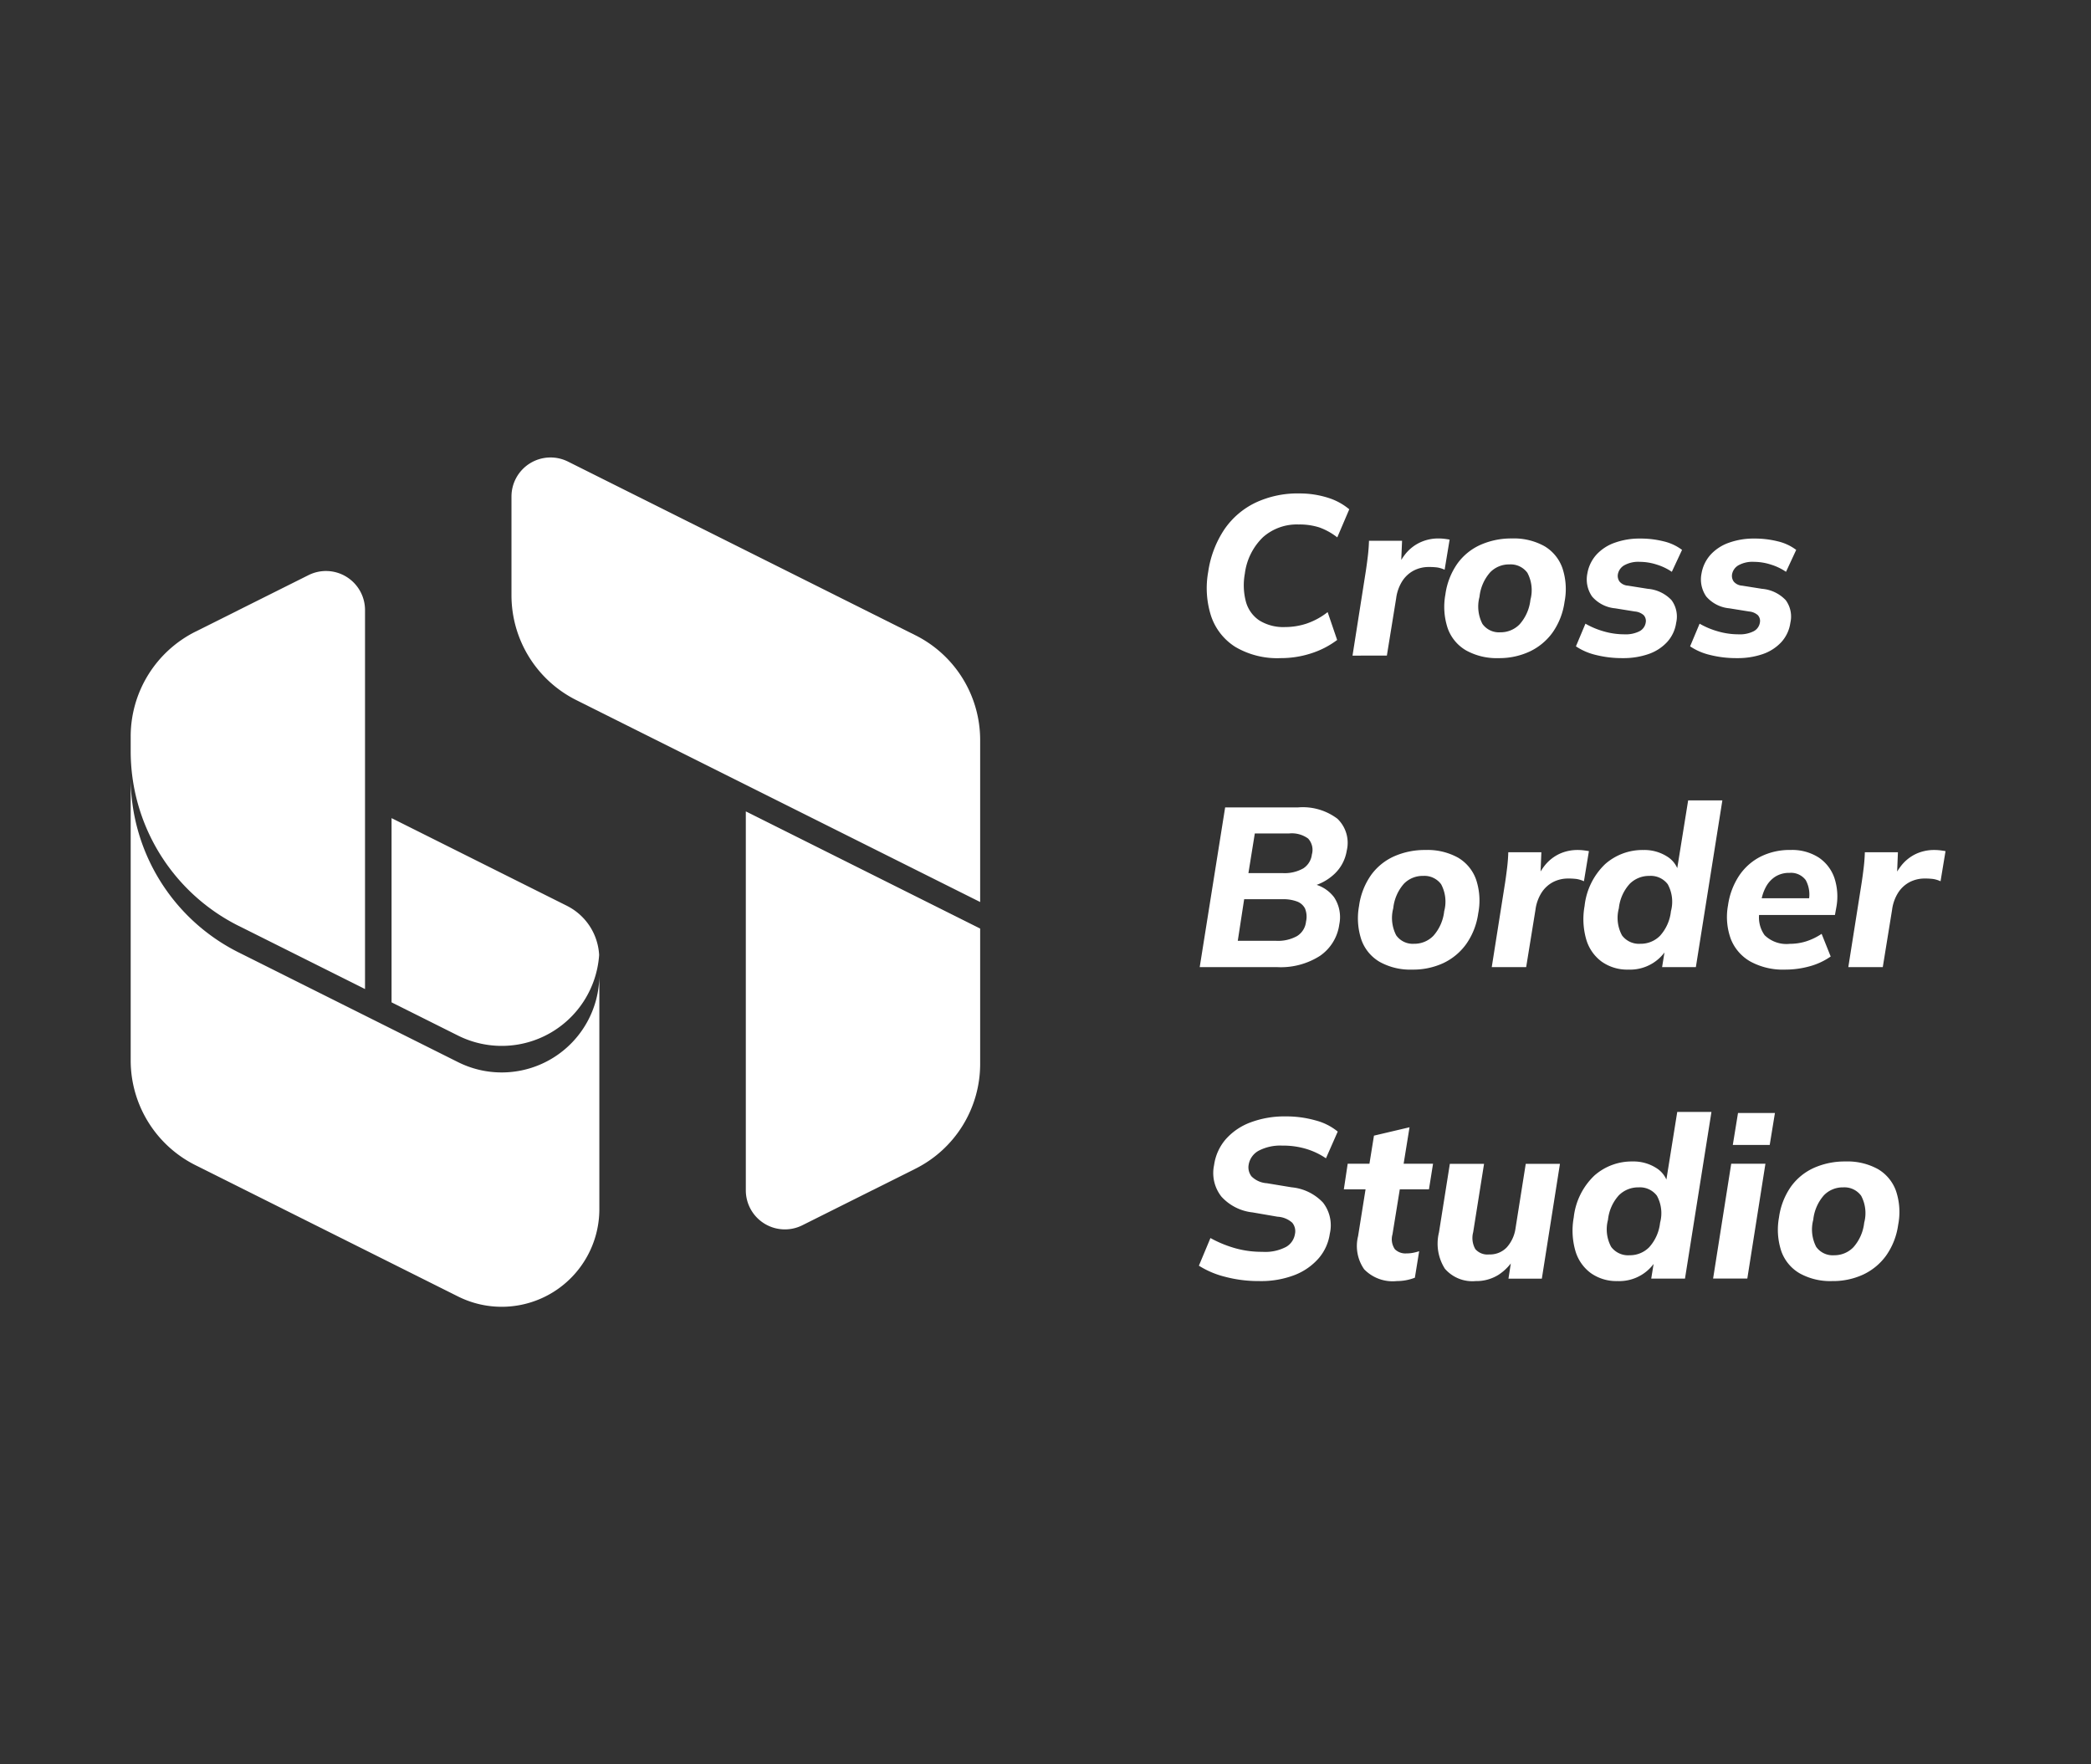
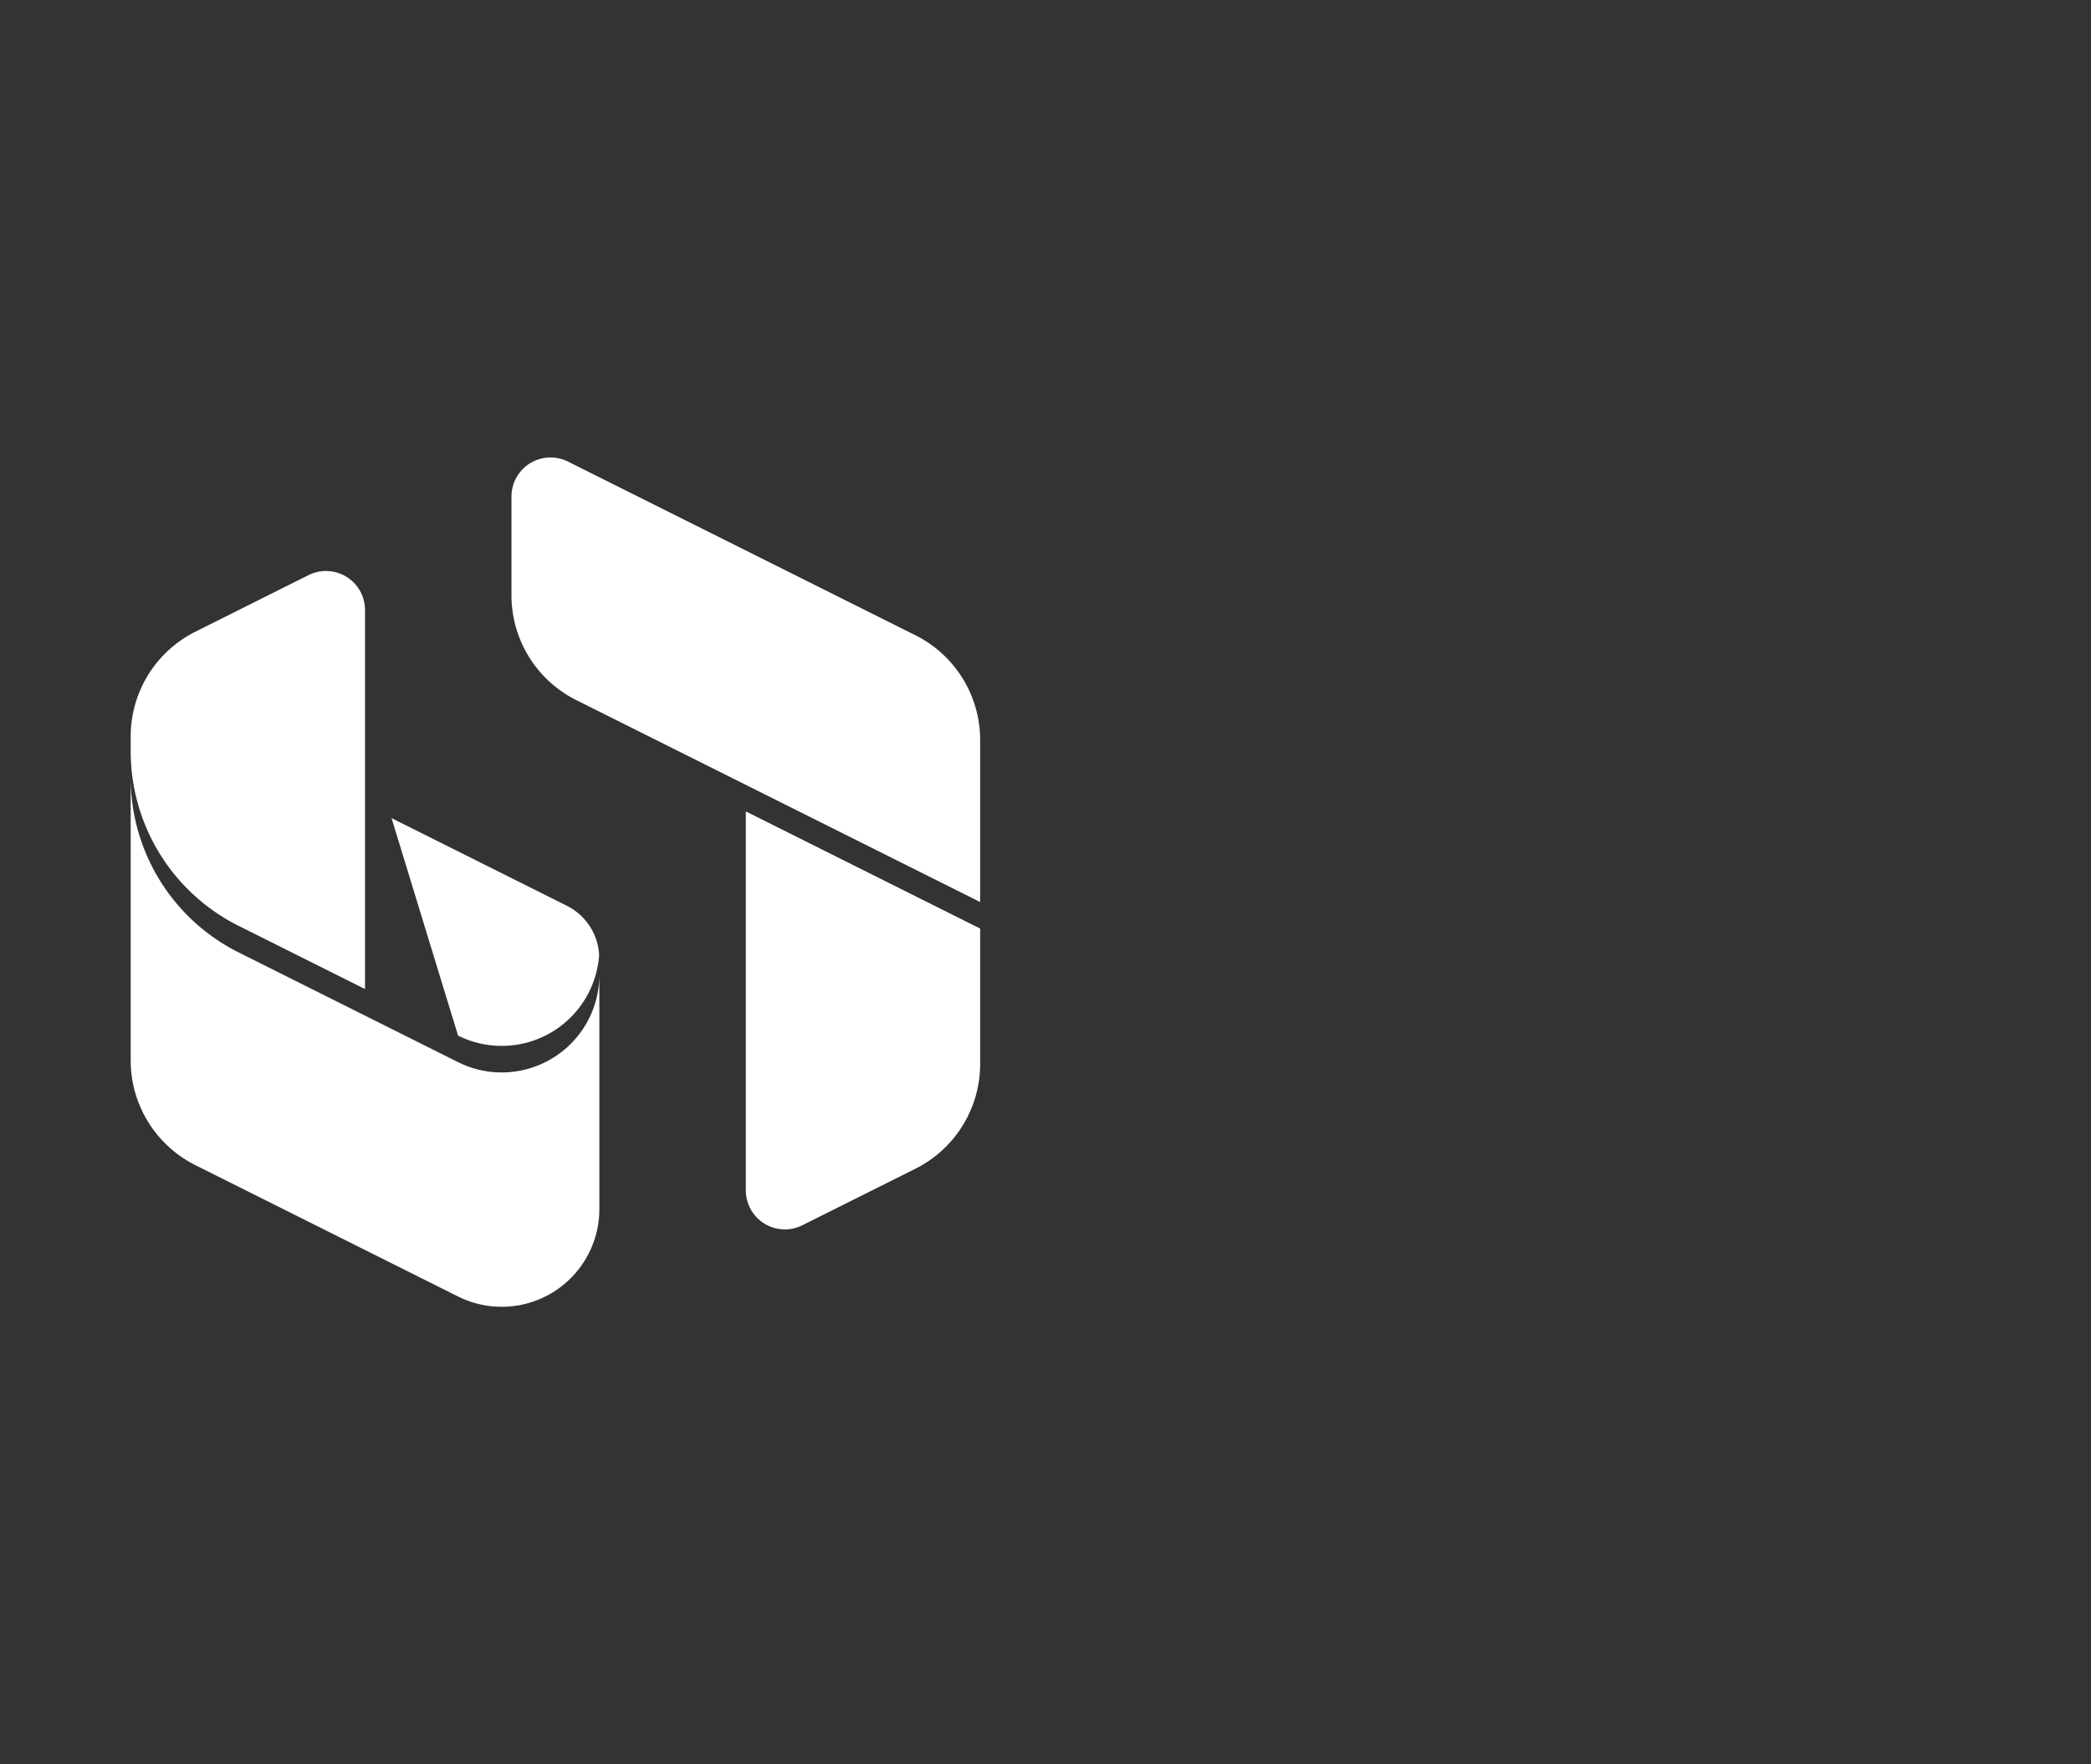
<svg xmlns="http://www.w3.org/2000/svg" width="128" height="108" viewBox="0 0 128 108">
  <rect x="0" y="0" width="128" height="108" fill="#333333" stroke="none" />
  <g transform="translate(-211)">
-     <rect width="128" height="108" transform="translate(211)" fill="rgba(255,255,255,0)" opacity="0" />
    <g transform="translate(8 4)">
-       <path d="M5.454-1.375a5.052,5.052,0,0,1-2.773-.686A3.576,3.576,0,0,1,1.2-3.94a5.587,5.587,0,0,1-.18-2.718,6.3,6.3,0,0,1,.991-2.6A4.85,4.85,0,0,1,3.935-10.9a6.065,6.065,0,0,1,2.711-.555,5.706,5.706,0,0,1,1.726.27,3.746,3.746,0,0,1,1.283.7L8.921-8.766a3.949,3.949,0,0,0-1.1-.61,3.98,3.98,0,0,0-1.269-.18,3.125,3.125,0,0,0-2.177.777A3.751,3.751,0,0,0,3.263-6.547a3.94,3.94,0,0,0,.069,1.733,2.02,2.02,0,0,0,.825,1.137,2.789,2.789,0,0,0,1.574.4,4.2,4.2,0,0,0,1.3-.208,4.343,4.343,0,0,0,1.3-.707l.582,1.706a5.324,5.324,0,0,1-1.588.818A5.986,5.986,0,0,1,5.454-1.375Zm4.4-.153L10.668-6.7q.069-.458.125-.929t.069-.929h2.025L12.8-6.506h-.361a3.879,3.879,0,0,1,.645-1.234A2.534,2.534,0,0,1,14-8.461,2.625,2.625,0,0,1,15.105-8.7a3.087,3.087,0,0,1,.367.021q.173.021.326.049l-.305,1.844a1.7,1.7,0,0,0-.451-.139,3.814,3.814,0,0,0-.506-.028,1.994,1.994,0,0,0-.929.215,1.88,1.88,0,0,0-.7.638,2.575,2.575,0,0,0-.381,1.061l-.569,3.508Zm8.944.153a3.855,3.855,0,0,1-1.99-.471,2.555,2.555,0,0,1-1.123-1.345,4.162,4.162,0,0,1-.146-2.08,4.283,4.283,0,0,1,.742-1.9A3.5,3.5,0,0,1,17.7-8.315,4.634,4.634,0,0,1,19.6-8.7a3.854,3.854,0,0,1,1.99.465A2.539,2.539,0,0,1,22.7-6.894a4.07,4.07,0,0,1,.132,2.08,4.269,4.269,0,0,1-.742,1.886A3.634,3.634,0,0,1,20.68-1.77,4.4,4.4,0,0,1,18.794-1.375ZM18.9-2.956a1.616,1.616,0,0,0,1.186-.492,2.7,2.7,0,0,0,.659-1.5,2.262,2.262,0,0,0-.187-1.65,1.267,1.267,0,0,0-1.1-.513,1.6,1.6,0,0,0-1.179.485,2.686,2.686,0,0,0-.652,1.5,2.315,2.315,0,0,0,.18,1.657A1.243,1.243,0,0,0,18.9-2.956Zm7.5,1.581a6.57,6.57,0,0,1-1.65-.194,3.732,3.732,0,0,1-1.22-.527l.582-1.387a4.941,4.941,0,0,0,1.123.471,4.525,4.525,0,0,0,1.262.18,1.869,1.869,0,0,0,.922-.187.721.721,0,0,0,.381-.52A.527.527,0,0,0,27.682-4a.92.92,0,0,0-.541-.229l-1.206-.194a2.119,2.119,0,0,1-1.414-.721,1.831,1.831,0,0,1-.291-1.414,2.293,2.293,0,0,1,.562-1.158,2.766,2.766,0,0,1,1.13-.728,4.474,4.474,0,0,1,1.525-.25,5.851,5.851,0,0,1,1.463.173A3.011,3.011,0,0,1,30.026-8L29.4-6.658a3.388,3.388,0,0,0-.908-.437,3.379,3.379,0,0,0-1.047-.173,1.761,1.761,0,0,0-.964.215.8.8,0,0,0-.381.534.6.6,0,0,0,.1.458.731.731,0,0,0,.513.25l1.22.194a2.247,2.247,0,0,1,1.449.693,1.692,1.692,0,0,1,.284,1.387A2.211,2.211,0,0,1,29.1-2.346a2.784,2.784,0,0,1-1.144.728A4.68,4.68,0,0,1,26.406-1.375Zm6.989,0a6.57,6.57,0,0,1-1.65-.194,3.732,3.732,0,0,1-1.22-.527l.582-1.387a4.941,4.941,0,0,0,1.123.471,4.525,4.525,0,0,0,1.262.18,1.869,1.869,0,0,0,.922-.187.721.721,0,0,0,.381-.52A.527.527,0,0,0,34.671-4a.92.92,0,0,0-.541-.229l-1.206-.194a2.119,2.119,0,0,1-1.414-.721,1.831,1.831,0,0,1-.291-1.414,2.293,2.293,0,0,1,.562-1.158,2.766,2.766,0,0,1,1.13-.728,4.474,4.474,0,0,1,1.525-.25,5.851,5.851,0,0,1,1.463.173A3.011,3.011,0,0,1,37.014-8L36.39-6.658a3.388,3.388,0,0,0-.908-.437,3.379,3.379,0,0,0-1.047-.173,1.761,1.761,0,0,0-.964.215.8.8,0,0,0-.381.534.6.6,0,0,0,.1.458.731.731,0,0,0,.513.25l1.22.194a2.247,2.247,0,0,1,1.449.693,1.692,1.692,0,0,1,.284,1.387,2.211,2.211,0,0,1-.562,1.193,2.784,2.784,0,0,1-1.144.728A4.68,4.68,0,0,1,33.4-1.375ZM.5,17.539,2.057,7.763H6.522a3.519,3.519,0,0,1,2.406.693A2.042,2.042,0,0,1,9.5,10.412a2.5,2.5,0,0,1-.749,1.421,3.16,3.16,0,0,1-1.553.8l.028-.222a2.193,2.193,0,0,1,1.5.853,2.2,2.2,0,0,1,.319,1.657,2.788,2.788,0,0,1-1.179,1.927,4.439,4.439,0,0,1-2.607.693Zm2.33-1.609H5.177a2.407,2.407,0,0,0,1.283-.291,1.182,1.182,0,0,0,.548-.887,1.337,1.337,0,0,0-.062-.8.894.894,0,0,0-.492-.43,2.37,2.37,0,0,0-.874-.139H3.221Zm.652-4.146h2.08a2.321,2.321,0,0,0,1.283-.291,1.177,1.177,0,0,0,.52-.846,1.023,1.023,0,0,0-.229-.978,1.7,1.7,0,0,0-1.158-.312H3.873ZM13.51,17.692a3.855,3.855,0,0,1-1.99-.471A2.555,2.555,0,0,1,10.4,15.875a4.162,4.162,0,0,1-.146-2.08,4.283,4.283,0,0,1,.742-1.9,3.5,3.5,0,0,1,1.421-1.144,4.634,4.634,0,0,1,1.9-.381,3.854,3.854,0,0,1,1.99.465,2.539,2.539,0,0,1,1.109,1.338,4.069,4.069,0,0,1,.132,2.08,4.269,4.269,0,0,1-.742,1.886A3.634,3.634,0,0,1,15.4,17.3,4.4,4.4,0,0,1,13.51,17.692Zm.111-1.581a1.616,1.616,0,0,0,1.186-.492,2.7,2.7,0,0,0,.659-1.5,2.262,2.262,0,0,0-.187-1.65,1.267,1.267,0,0,0-1.1-.513A1.6,1.6,0,0,0,13,12.436a2.686,2.686,0,0,0-.652,1.5,2.315,2.315,0,0,0,.18,1.657A1.243,1.243,0,0,0,13.621,16.111Zm4.756,1.428.818-5.172q.069-.458.125-.929t.069-.929h2.025l-.083,2.052h-.361a3.879,3.879,0,0,1,.645-1.234,2.534,2.534,0,0,1,.908-.721,2.625,2.625,0,0,1,1.109-.236,3.087,3.087,0,0,1,.367.021q.173.021.326.049l-.305,1.844a1.7,1.7,0,0,0-.451-.139,3.814,3.814,0,0,0-.506-.028,1.994,1.994,0,0,0-.929.215,1.88,1.88,0,0,0-.7.638,2.575,2.575,0,0,0-.381,1.061l-.569,3.508Zm8.362.153a2.71,2.71,0,0,1-1.629-.485,2.582,2.582,0,0,1-.95-1.366,4.5,4.5,0,0,1-.1-2.045,4.157,4.157,0,0,1,1.262-2.565,3.445,3.445,0,0,1,2.343-.86,2.585,2.585,0,0,1,1.449.4,1.58,1.58,0,0,1,.728,1.061h-.166L30.4,7.333h2.094L30.872,17.539H28.805l.222-1.373h.208a2.627,2.627,0,0,1-2.5,1.525Zm.735-1.581a1.655,1.655,0,0,0,1.206-.492,2.667,2.667,0,0,0,.666-1.5,2.233,2.233,0,0,0-.194-1.65,1.3,1.3,0,0,0-1.123-.513,1.668,1.668,0,0,0-1.206.485,2.629,2.629,0,0,0-.666,1.5,2.257,2.257,0,0,0,.194,1.657A1.294,1.294,0,0,0,27.474,16.111Zm8.861,1.581a4.148,4.148,0,0,1-2.135-.5,2.727,2.727,0,0,1-1.193-1.387,3.927,3.927,0,0,1-.166-2.052,4.4,4.4,0,0,1,.679-1.81,3.487,3.487,0,0,1,1.31-1.165,3.97,3.97,0,0,1,1.837-.409,3.014,3.014,0,0,1,1.719.458,2.473,2.473,0,0,1,.964,1.248,3.61,3.61,0,0,1,.118,1.817l-.083.458H34.477l.153-1.026h3.411l-.277.222a1.844,1.844,0,0,0-.166-1.331,1.124,1.124,0,0,0-1-.444,1.571,1.571,0,0,0-.86.229,1.693,1.693,0,0,0-.582.638,2.653,2.653,0,0,0-.291.908l-.083.541a1.854,1.854,0,0,0,.3,1.5,1.919,1.919,0,0,0,1.546.527,3.34,3.34,0,0,0,.978-.146,3.751,3.751,0,0,0,.964-.465l.555,1.387a4.137,4.137,0,0,1-1.29.6A5.55,5.55,0,0,1,36.335,17.692Zm3.869-.153.818-5.172q.069-.458.125-.929t.069-.929h2.025l-.083,2.052H42.8a3.879,3.879,0,0,1,.645-1.234,2.534,2.534,0,0,1,.908-.721,2.625,2.625,0,0,1,1.109-.236,3.087,3.087,0,0,1,.367.021q.173.021.326.049l-.305,1.844a1.7,1.7,0,0,0-.451-.139,3.814,3.814,0,0,0-.506-.028,1.994,1.994,0,0,0-.929.215,1.88,1.88,0,0,0-.7.638,2.575,2.575,0,0,0-.381,1.061l-.569,3.508ZM4.137,36.758a7.992,7.992,0,0,1-2.087-.263,5.437,5.437,0,0,1-1.6-.679l.707-1.692a7.124,7.124,0,0,0,1.435.6,5.954,5.954,0,0,0,1.74.243,2.728,2.728,0,0,0,1.463-.305,1.108,1.108,0,0,0,.534-.777.816.816,0,0,0-.166-.7,1.467,1.467,0,0,0-.9-.367l-1.525-.263a3.008,3.008,0,0,1-1.907-.964,2.33,2.33,0,0,1-.451-1.934,3.066,3.066,0,0,1,.714-1.581A3.773,3.773,0,0,1,3.61,27.045a5.927,5.927,0,0,1,2.163-.367,6.583,6.583,0,0,1,1.81.243,3.542,3.542,0,0,1,1.366.686l-.721,1.636a4.4,4.4,0,0,0-1.165-.562,4.911,4.911,0,0,0-1.511-.215,2.85,2.85,0,0,0-1.428.305,1.2,1.2,0,0,0-.624.846.9.9,0,0,0,.173.735,1.464,1.464,0,0,0,.936.416l1.511.25a3.028,3.028,0,0,1,1.927.936,2.26,2.26,0,0,1,.416,1.907,2.926,2.926,0,0,1-.679,1.5,3.753,3.753,0,0,1-1.47,1.026A5.735,5.735,0,0,1,4.137,36.758Zm8.431,0a2.432,2.432,0,0,1-2-.721,2.487,2.487,0,0,1-.374-2.025l.458-2.87H9.323l.236-1.567H10.89l.277-1.719,2.177-.513-.361,2.233h1.8l-.25,1.567H12.748L12.3,33.9a1.08,1.08,0,0,0,.146.908.918.918,0,0,0,.7.257,2.137,2.137,0,0,0,.4-.035,3.067,3.067,0,0,0,.388-.1l-.263,1.622a3.1,3.1,0,0,1-.569.159A3.135,3.135,0,0,1,12.567,36.758Zm4.826,0A2.222,2.222,0,0,1,15.507,36a2.865,2.865,0,0,1-.361-2.219l.666-4.2h2.094l-.666,4.188a1.377,1.377,0,0,0,.132,1.033.98.98,0,0,0,.839.326,1.421,1.421,0,0,0,1.089-.437,2.209,2.209,0,0,0,.534-1.172l.624-3.938h2.094l-1.109,7.03H19.4l.208-1.345h.208a3.118,3.118,0,0,1-1.012,1.1A2.544,2.544,0,0,1,17.393,36.758Zm8.681,0a2.71,2.71,0,0,1-1.629-.485,2.582,2.582,0,0,1-.95-1.366,4.5,4.5,0,0,1-.1-2.045A4.157,4.157,0,0,1,24.659,30.3,3.445,3.445,0,0,1,27,29.437a2.585,2.585,0,0,1,1.449.4,1.58,1.58,0,0,1,.728,1.061h-.166l.721-4.493h2.094L30.206,36.606H28.14l.222-1.373h.208a2.627,2.627,0,0,1-2.5,1.525Zm.735-1.581a1.655,1.655,0,0,0,1.206-.492,2.667,2.667,0,0,0,.666-1.5,2.233,2.233,0,0,0-.194-1.65,1.3,1.3,0,0,0-1.123-.513,1.668,1.668,0,0,0-1.206.485,2.629,2.629,0,0,0-.666,1.5,2.257,2.257,0,0,0,.194,1.657A1.294,1.294,0,0,0,26.809,35.178Zm5.117,1.428,1.109-7.03h2.094l-1.109,7.03Zm1.206-8.181.319-1.955h2.26l-.319,1.955Zm6.087,8.334a3.855,3.855,0,0,1-1.99-.471,2.555,2.555,0,0,1-1.123-1.345,4.162,4.162,0,0,1-.146-2.08,4.283,4.283,0,0,1,.742-1.9,3.5,3.5,0,0,1,1.421-1.144,4.634,4.634,0,0,1,1.9-.381,3.854,3.854,0,0,1,1.99.465,2.539,2.539,0,0,1,1.109,1.338,4.069,4.069,0,0,1,.132,2.08,4.269,4.269,0,0,1-.742,1.886,3.634,3.634,0,0,1-1.407,1.158A4.4,4.4,0,0,1,39.219,36.758Zm.111-1.581a1.616,1.616,0,0,0,1.186-.492,2.7,2.7,0,0,0,.659-1.5,2.262,2.262,0,0,0-.187-1.65,1.267,1.267,0,0,0-1.1-.513,1.6,1.6,0,0,0-1.179.485,2.686,2.686,0,0,0-.652,1.5,2.315,2.315,0,0,0,.18,1.657A1.243,1.243,0,0,0,39.33,35.178Z" transform="translate(275.94 37.661)" fill="#fff" />
      <g transform="translate(211 24)">
        <g transform="translate(0 6.954)">
          <path d="M99.31,148.108" transform="translate(-84.965 -120.893)" fill="#fff" />
          <path d="M64,112.267a11.954,11.954,0,0,0,6.608,10.692l13.431,6.716a5.977,5.977,0,0,0,8.65-5.346v14.345a5.977,5.977,0,0,1-8.65,5.346l-16.075-8.038A7.172,7.172,0,0,1,64,129.567V112.483" transform="translate(-64 -99.612)" fill="#fff" />
          <g transform="translate(15.97 15.127)">
-             <path d="M107.38,131.663a5.978,5.978,0,0,0,8.636-4.931,3.581,3.581,0,0,0-1.969-3.011l-10.738-5.369v11.276Z" transform="translate(-103.31 -118.352)" fill="#fff" />
-             <path d="M134.621,139.462v1.015h0v-1.014Z" transform="translate(-121.901 -130.886)" fill="#fff" />
+             <path d="M107.38,131.663a5.978,5.978,0,0,0,8.636-4.931,3.581,3.581,0,0,0-1.969-3.011l-10.738-5.369Z" transform="translate(-103.31 -118.352)" fill="#fff" />
          </g>
          <path d="M70.608,102.839l7.737,3.868v-23.2a2.391,2.391,0,0,0-3.46-2.138l-6.92,3.46A7.172,7.172,0,0,0,64,91.248v.9A11.954,11.954,0,0,0,70.608,102.839Z" transform="translate(-64 -81.117)" fill="#fff" />
          <path d="M99.31,148.108" transform="translate(-84.965 -120.893)" fill="#fff" />
        </g>
        <path d="M150.069,91.215V81.3a7.172,7.172,0,0,0-3.965-6.415L124.839,64.256a2.391,2.391,0,0,0-3.46,2.139v6.043a7.173,7.173,0,0,0,3.965,6.416l24.725,12.362" transform="translate(-98.069 -64)" fill="#fff" />
        <path d="M156.69,140.533a2.391,2.391,0,0,0,3.46,2.138l6.92-3.46a7.172,7.172,0,0,0,3.965-6.415v-8.287l-14.345-7.172Z" transform="translate(-119.035 -95.668)" fill="#fff" />
      </g>
    </g>
  </g>
</svg>